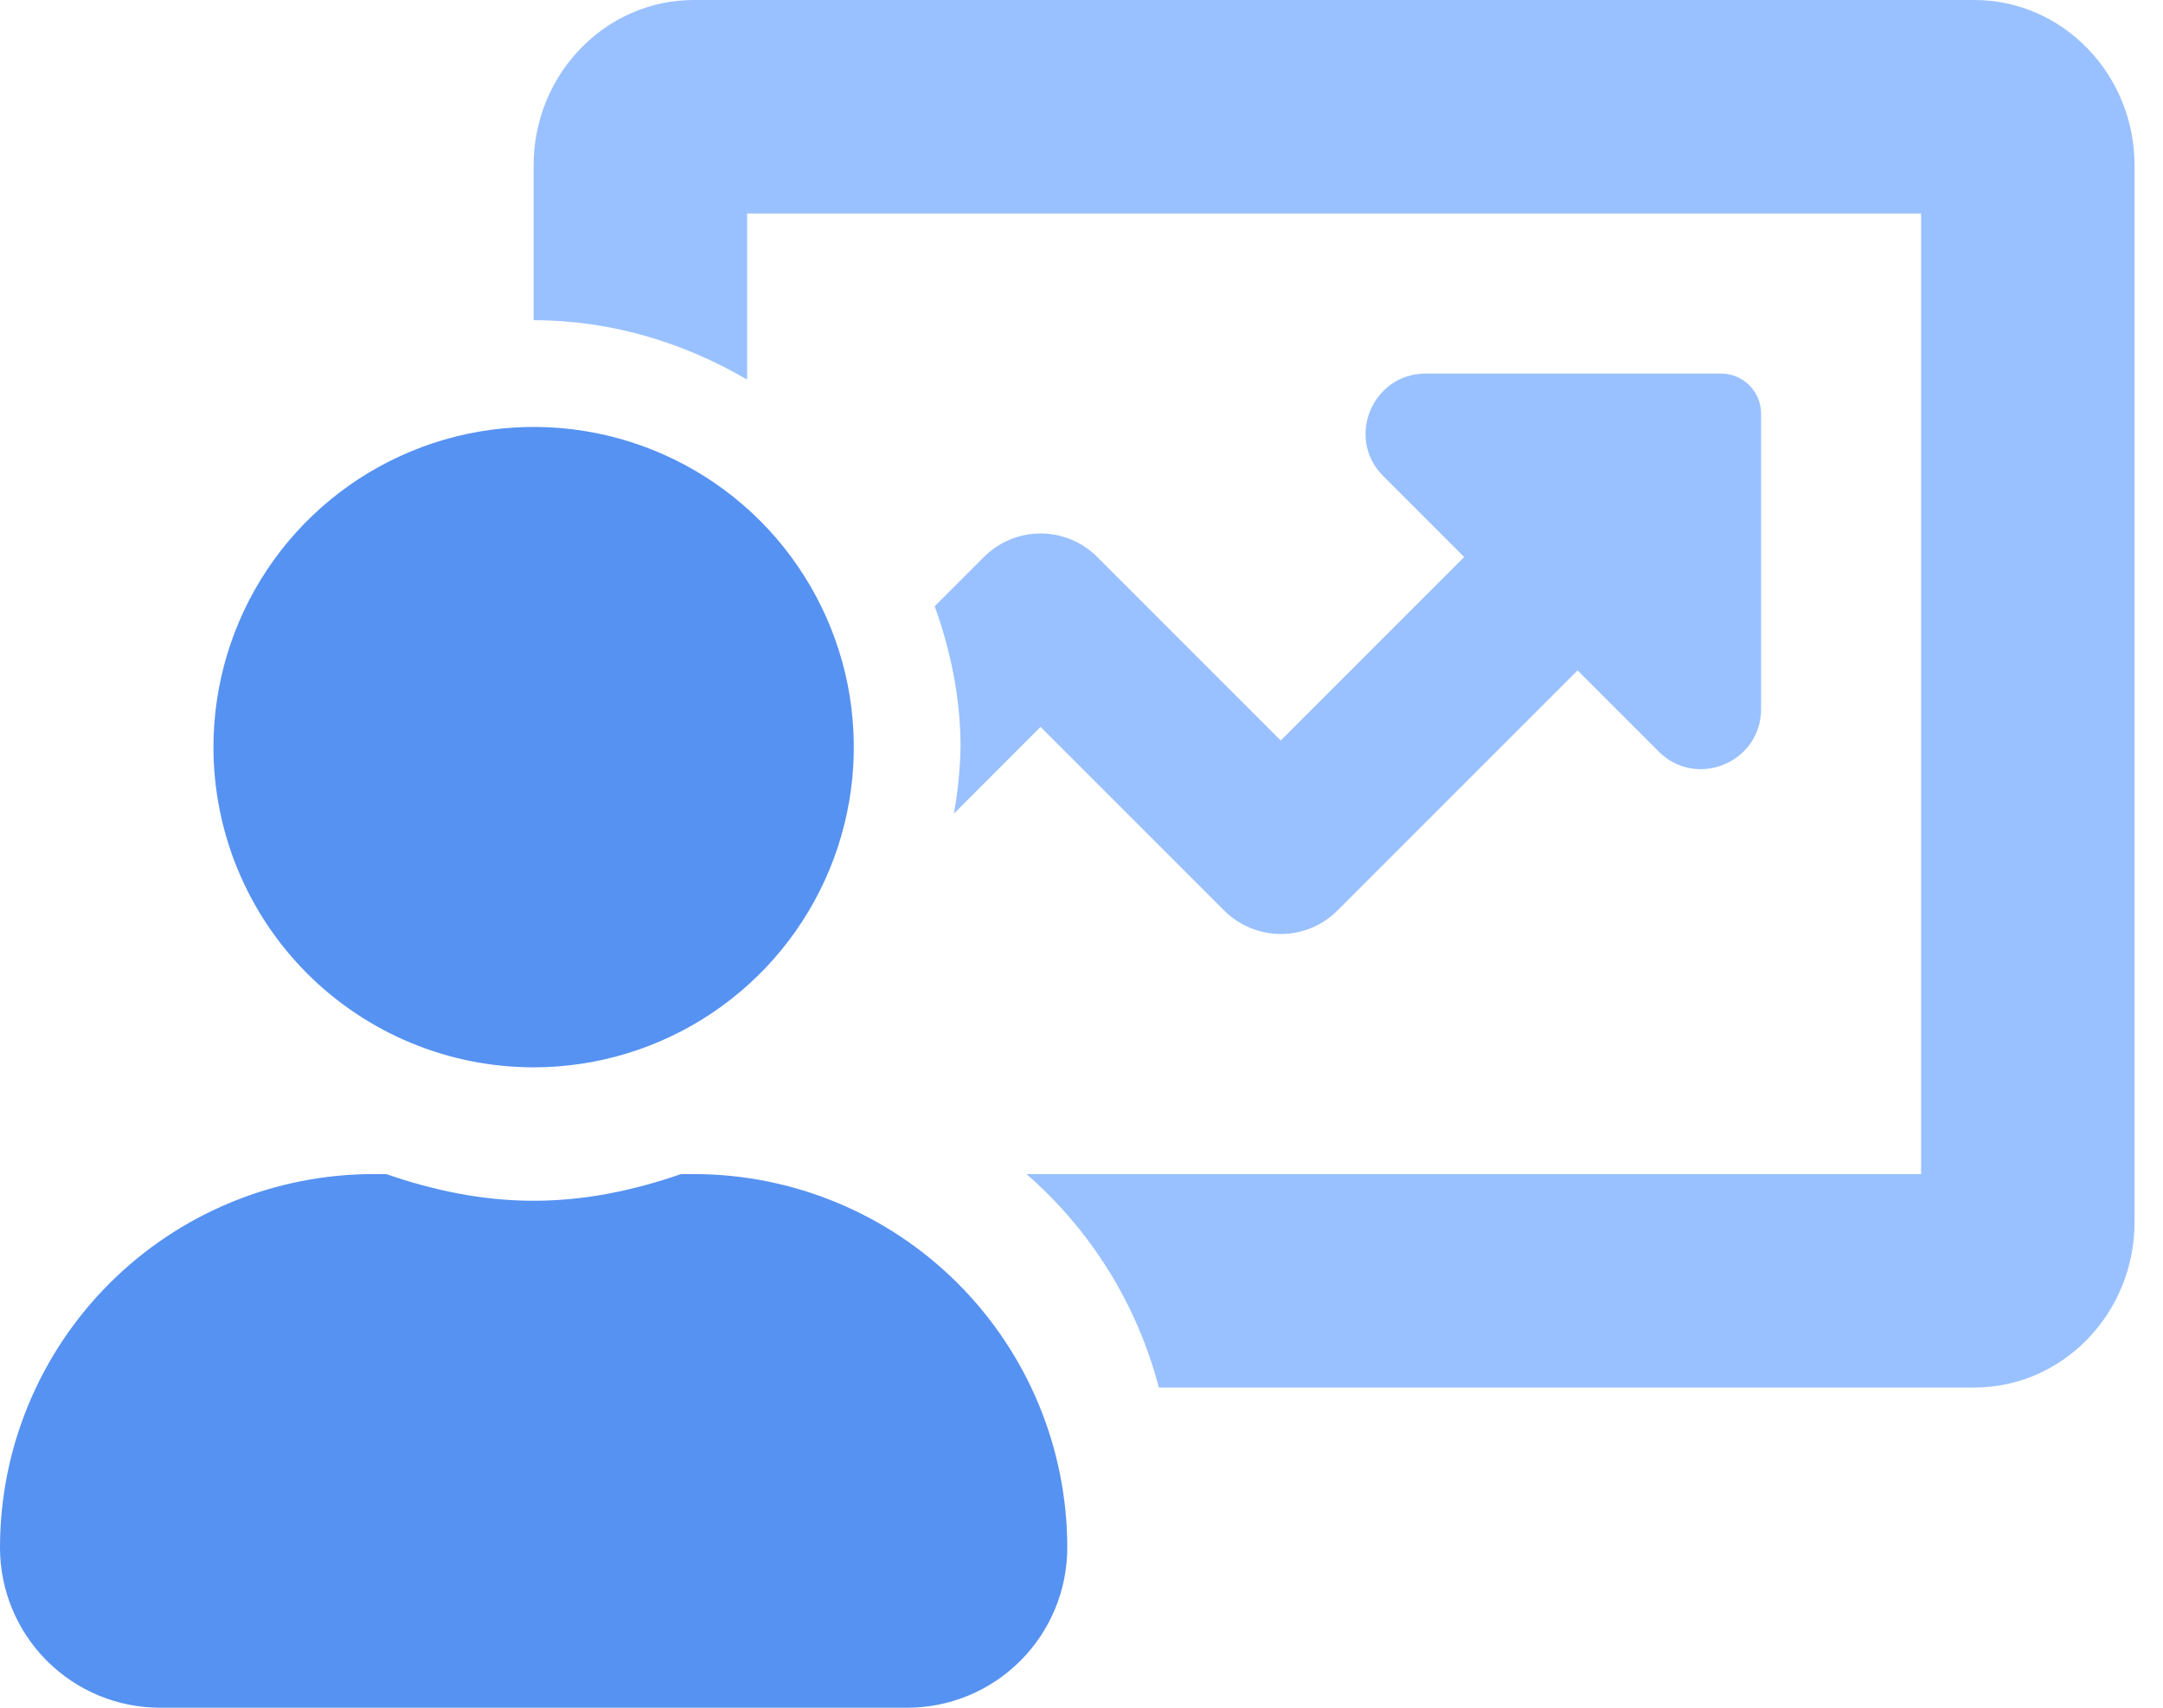
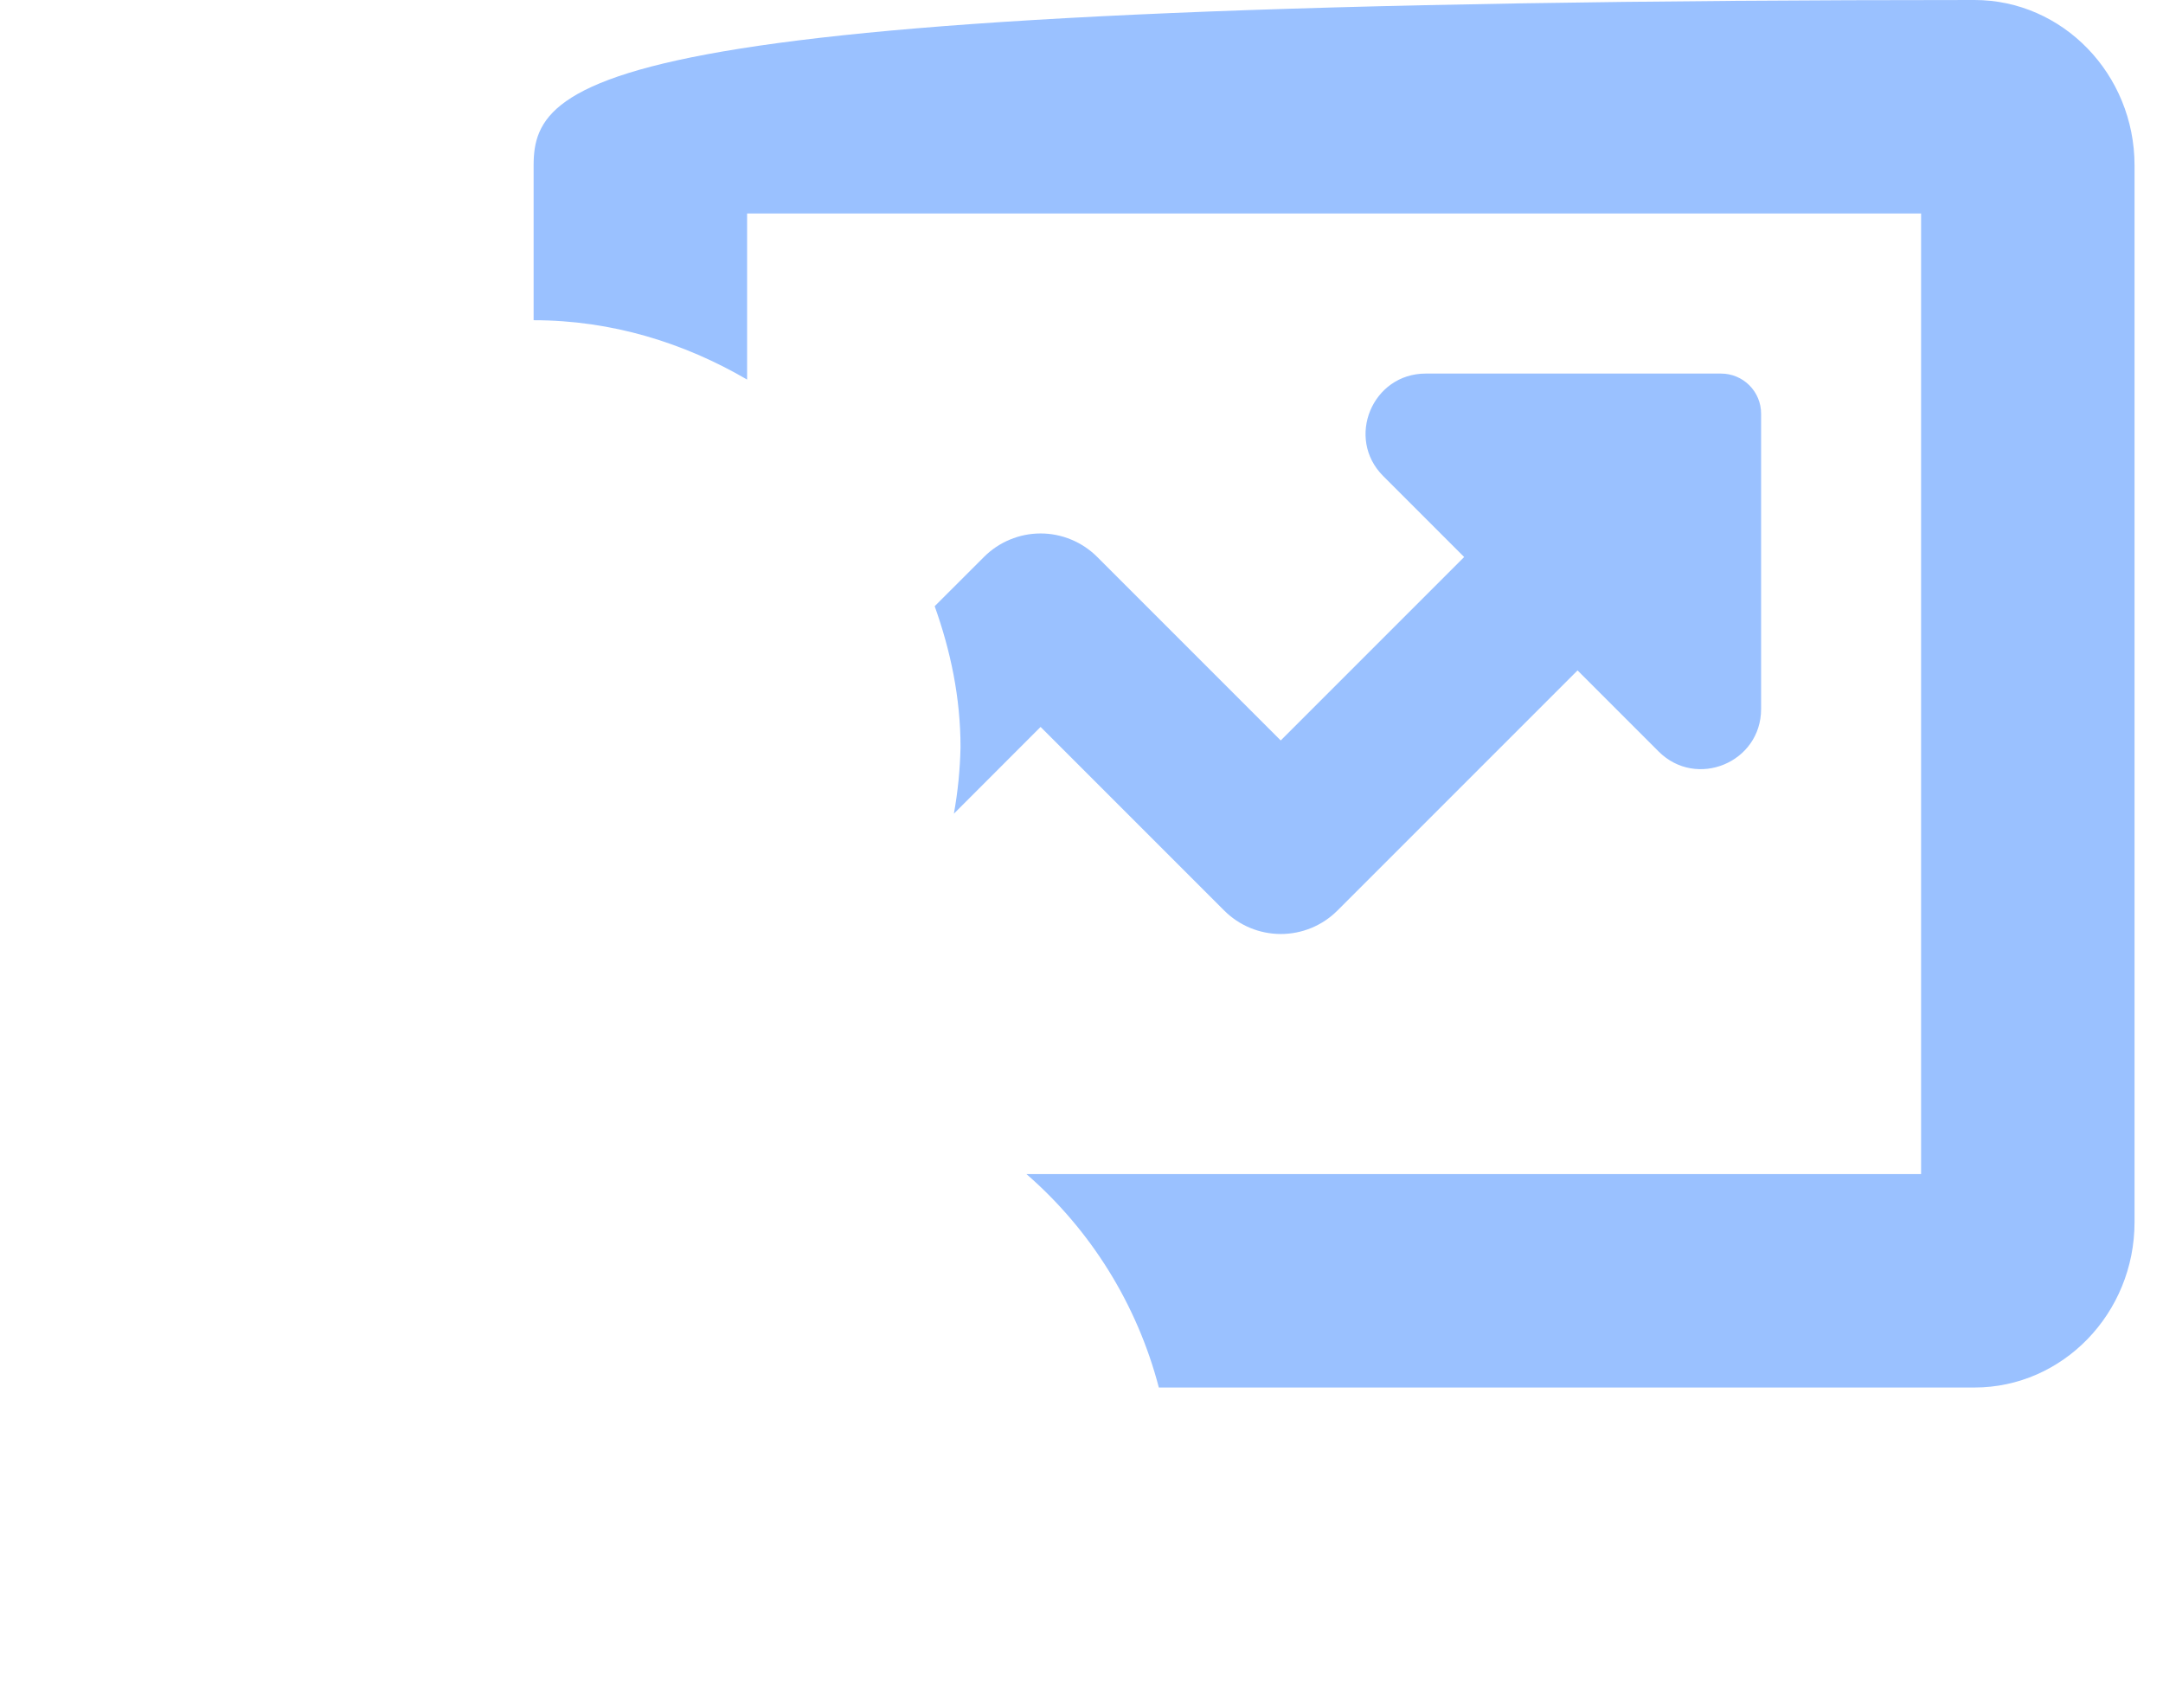
<svg xmlns="http://www.w3.org/2000/svg" width="57" height="45" viewBox="0 0 57 45" fill="none">
-   <path d="M52.031 0H18.281C15.955 0 14.062 1.956 14.062 4.359V8.438C16.121 8.438 18.026 9.033 19.688 10.002V5.625H50.625V30.938H27.049C28.752 32.418 29.968 34.379 30.538 36.562H52.031C54.358 36.562 56.25 34.607 56.25 32.204V4.359C56.25 1.956 54.358 0 52.031 0ZM27.422 19.155L32.256 23.989C32.452 24.186 32.684 24.342 32.94 24.449C33.197 24.556 33.471 24.611 33.749 24.612C34.026 24.612 34.301 24.558 34.558 24.452C34.815 24.346 35.048 24.19 35.244 23.994L41.572 17.666L43.708 19.802C44.705 20.798 46.409 20.093 46.409 18.683V10.898C46.409 10.619 46.298 10.351 46.1 10.153C45.902 9.955 45.634 9.844 45.354 9.844H37.57C36.163 9.844 35.454 11.548 36.451 12.545L38.584 14.678L33.75 19.512L28.916 14.678C28.72 14.481 28.487 14.325 28.231 14.219C27.974 14.112 27.7 14.057 27.422 14.057C27.144 14.057 26.869 14.112 26.613 14.219C26.357 14.325 26.124 14.481 25.928 14.678L24.631 15.974C25.049 17.145 25.312 18.381 25.312 19.688C25.3 20.276 25.242 20.862 25.137 21.441L27.422 19.155Z" fill="#9AC1FF" />
-   <path d="M14.062 28.125C15.731 28.125 17.363 27.63 18.75 26.703C20.138 25.776 21.219 24.458 21.858 22.916C22.496 21.375 22.663 19.678 22.338 18.041C22.012 16.405 21.209 14.901 20.029 13.721C18.849 12.541 17.345 11.738 15.709 11.412C14.072 11.087 12.375 11.254 10.834 11.892C9.292 12.531 7.974 13.612 7.047 15C6.12 16.387 5.625 18.019 5.625 19.688C5.625 21.925 6.514 24.071 8.096 25.654C9.679 27.236 11.825 28.125 14.062 28.125V28.125ZM18.281 30.938H17.946C16.722 31.362 15.429 31.641 14.062 31.641C12.696 31.641 11.403 31.362 10.179 30.938H9.844C7.233 30.938 4.729 31.975 2.883 33.821C1.037 35.667 0 38.17 0 40.781C0 41.9 0.444 42.973 1.236 43.764C2.027 44.556 3.1 45 4.219 45H23.906C25.025 45 26.098 44.556 26.889 43.764C27.68 42.973 28.125 41.9 28.125 40.781C28.125 38.17 27.088 35.667 25.242 33.821C23.396 31.975 20.892 30.938 18.281 30.938V30.938Z" fill="#5692F1" />
+   <path d="M52.031 0C15.955 0 14.062 1.956 14.062 4.359V8.438C16.121 8.438 18.026 9.033 19.688 10.002V5.625H50.625V30.938H27.049C28.752 32.418 29.968 34.379 30.538 36.562H52.031C54.358 36.562 56.25 34.607 56.25 32.204V4.359C56.25 1.956 54.358 0 52.031 0ZM27.422 19.155L32.256 23.989C32.452 24.186 32.684 24.342 32.94 24.449C33.197 24.556 33.471 24.611 33.749 24.612C34.026 24.612 34.301 24.558 34.558 24.452C34.815 24.346 35.048 24.19 35.244 23.994L41.572 17.666L43.708 19.802C44.705 20.798 46.409 20.093 46.409 18.683V10.898C46.409 10.619 46.298 10.351 46.1 10.153C45.902 9.955 45.634 9.844 45.354 9.844H37.57C36.163 9.844 35.454 11.548 36.451 12.545L38.584 14.678L33.75 19.512L28.916 14.678C28.72 14.481 28.487 14.325 28.231 14.219C27.974 14.112 27.7 14.057 27.422 14.057C27.144 14.057 26.869 14.112 26.613 14.219C26.357 14.325 26.124 14.481 25.928 14.678L24.631 15.974C25.049 17.145 25.312 18.381 25.312 19.688C25.3 20.276 25.242 20.862 25.137 21.441L27.422 19.155Z" fill="#9AC1FF" />
</svg>